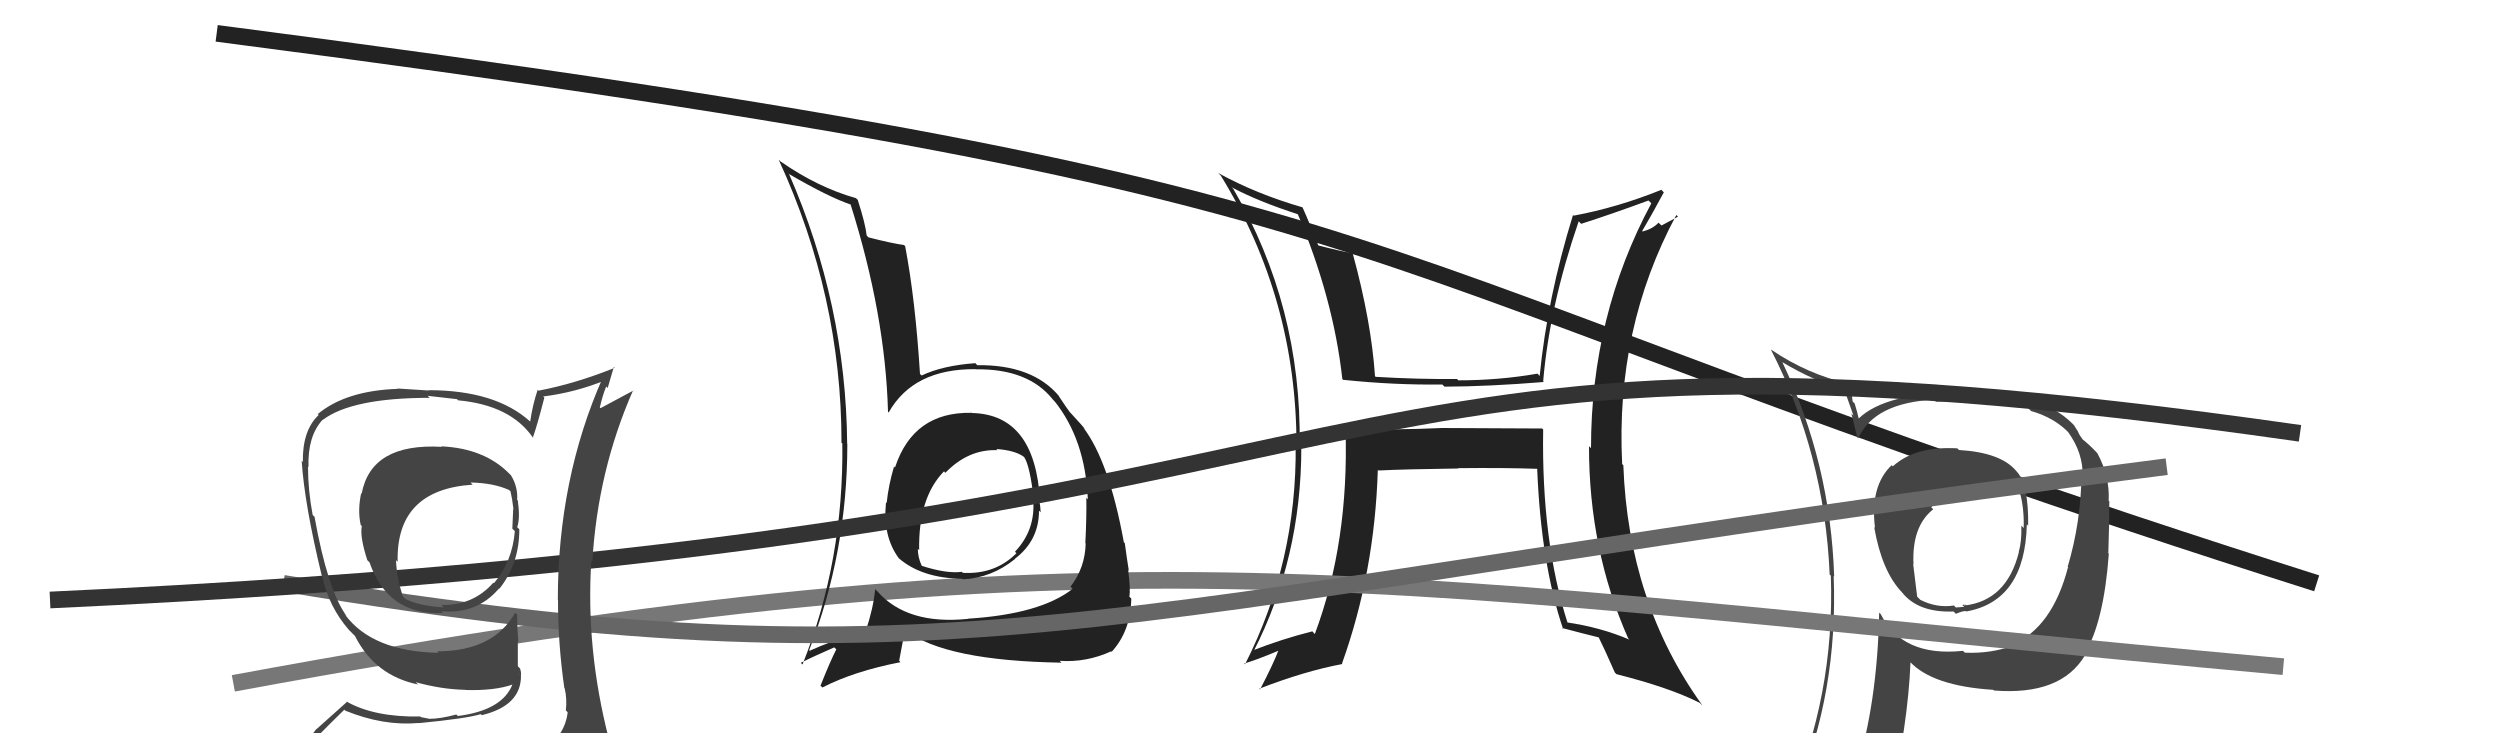
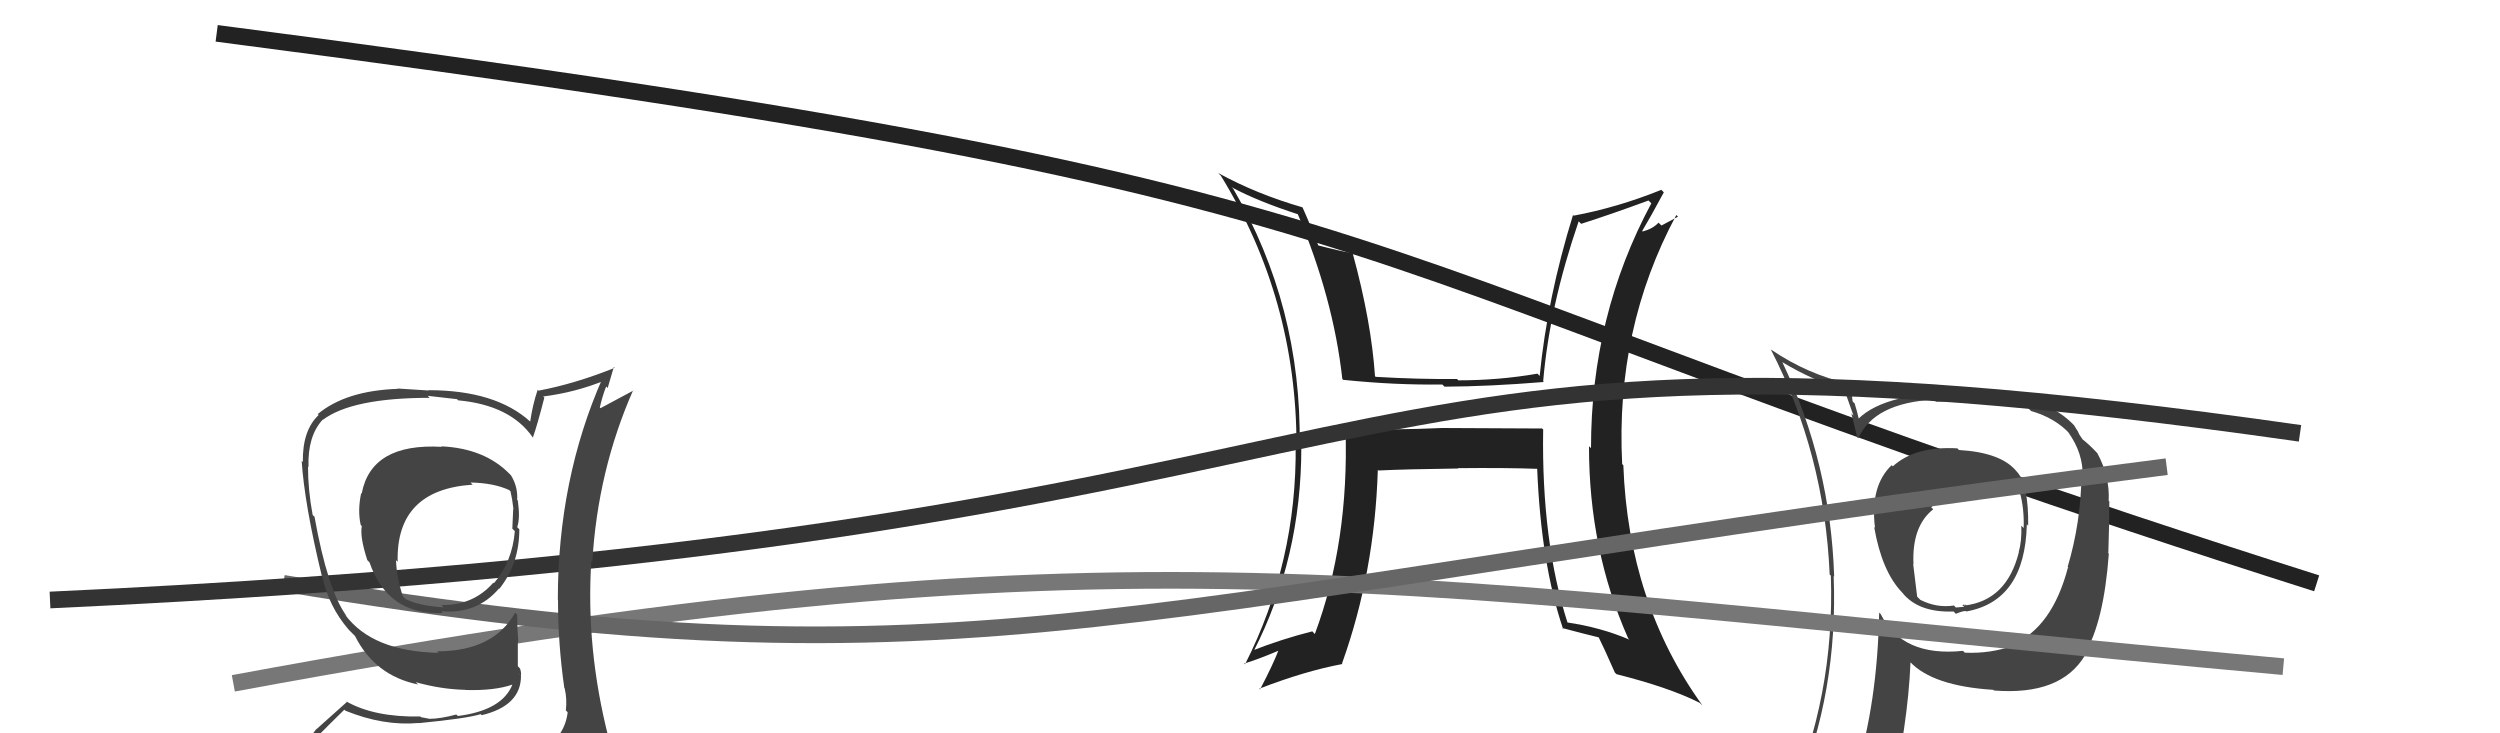
<svg xmlns="http://www.w3.org/2000/svg" width="150" height="44" viewBox="0,0,150,44">
  <path d="M13 2 C90 12,76 15,139 35" stroke="#222" fill="none" />
  <path fill="#222" d="M92.41 25.60L92.52 25.71L86.52 25.68L86.52 25.68Q83.69 25.81 80.75 25.74L80.83 25.82L80.73 25.71Q80.95 32.52 78.89 38.04L78.83 37.98L78.74 37.88Q76.88 38.35 75.13 39.04L75.25 39.15L75.20 39.11Q78.08 33.49 78.08 26.83L78.02 26.78L77.98 26.73Q78.10 18.36 73.99 11.32L73.89 11.23L73.91 11.24Q75.47 12.08 77.95 12.88L77.96 12.89L77.83 12.76Q80.00 17.87 80.54 22.74L80.62 22.82L80.59 22.79Q83.68 23.11 86.54 23.07L86.61 23.14L86.67 23.20Q89.32 23.19 92.63 22.92L92.58 22.87L92.59 22.88Q92.97 18.38 94.72 13.28L94.86 13.42L94.87 13.43Q96.66 12.86 98.91 12.03L98.94 12.06L99.08 12.20Q95.46 18.94 95.46 26.89L95.34 26.77L95.34 26.77Q95.33 32.97 97.69 38.30L97.75 38.36L97.77 38.38Q96.05 37.64 93.99 37.34L94.08 37.43L94.07 37.42Q92.48 32.47 92.59 25.77ZM93.76 37.72L93.87 37.83L93.73 37.68Q94.92 38.00 96.03 38.27L96.01 38.25L95.85 38.09Q96.24 38.87 96.89 40.35L96.90 40.36L96.99 40.45Q100.19 41.26 101.98 42.17L102.14 42.32L102.15 42.33Q97.70 36.17 97.40 27.91L97.30 27.82L97.33 27.84Q96.92 19.71 100.58 12.90L100.68 13.00L99.69 13.53L99.51 13.36Q99.17 13.73 98.56 13.89L98.41 13.73L98.53 13.86Q98.99 13.10 99.83 11.54L99.79 11.50L99.68 11.39Q97.05 12.45 94.42 12.94L94.53 13.05L94.38 12.90Q92.84 17.88 92.38 22.56L92.29 22.46L92.24 22.42Q89.94 22.82 87.50 22.82L87.47 22.79L87.42 22.74Q85.05 22.76 82.54 22.61L82.45 22.52L82.50 22.57Q82.28 19.30 81.17 15.23L81.21 15.27L81.14 15.19Q80.45 15.08 79.00 14.70L79.01 14.70L79.14 14.83Q78.61 13.46 78.15 12.44L78.25 12.54L78.15 12.44Q75.38 11.64 73.09 10.38L73.20 10.49L73.25 10.54Q77.79 17.93 77.79 26.73L77.66 26.60L77.74 26.68Q77.82 33.73 74.70 39.86L74.66 39.82L74.65 39.81Q75.42 39.59 76.76 39.02L76.58 38.85L76.72 38.99Q76.40 39.84 75.60 41.37L75.61 41.38L75.56 41.32Q78.30 40.26 80.55 39.84L80.64 39.93L80.52 39.81Q82.48 34.35 82.67 28.18L82.57 28.09L82.71 28.23Q84.31 28.15 87.50 28.11L87.50 28.11L87.48 28.09Q90.35 28.06 92.25 28.13L92.18 28.07L92.23 28.11Q92.46 33.83 93.79 37.75Z" />
  <path fill="#444" d="M117.43 26.89L117.46 26.92L117.44 26.90Q114.90 26.76 113.57 27.98L113.47 27.88L113.50 27.91Q112.19 29.16 112.50 31.67L112.44 31.61L112.45 31.62Q112.91 34.28 114.12 35.54L114.16 35.57L114.12 35.54Q115.09 36.77 117.22 36.69L117.35 36.83L117.35 36.83Q117.75 36.66 117.94 36.66L117.97 36.69L117.97 36.69Q121.50 36.06 121.61 31.46L121.68 31.53L121.69 31.53Q121.72 29.13 121.04 28.33L121.05 28.35L121.01 28.30Q120.09 27.15 117.54 27.00ZM120.82 38.69L120.83 38.70L120.84 38.72Q119.45 39.23 117.89 39.16L117.88 39.15L117.78 39.05Q114.13 39.43 112.84 36.84L112.74 36.75L112.75 36.75Q112.65 42.18 111.32 46.44L111.21 46.33L111.21 46.33Q109.43 46.83 107.79 47.55L107.76 47.52L107.76 47.52Q110.29 41.53 110.02 34.56L110.07 34.61L110.05 34.59Q109.83 27.78 106.94 21.73L106.94 21.73L106.94 21.73Q108.84 22.87 110.55 23.33L110.69 23.47L111.21 24.94L111.08 24.81Q111.17 25.12 111.43 26.23L111.49 26.29L111.50 26.29Q112.46 24.17 116.04 23.98L116.04 23.98L116.16 24.10Q117.04 24.07 117.92 24.07L117.78 23.93L118.32 23.98L118.38 24.03Q118.39 23.93 118.58 23.97L118.67 24.06L118.90 23.99L119.07 24.15Q120.98 24.28 121.70 24.50L121.74 24.54L121.86 24.66Q123.30 25.07 124.18 26.02L124.23 26.08L124.09 25.93Q125.00 27.19 124.96 28.60L124.91 28.55L124.89 28.52Q124.85 31.35 124.06 34.01L124.23 34.19L124.08 34.04Q123.14 37.63 120.78 38.66ZM124.97 39.19L125.10 39.28L125.07 39.25Q126.23 37.33 126.53 33.22L126.40 33.08L126.50 33.18Q126.56 31.34 126.56 30.08L126.64 30.17L126.52 30.05Q126.60 28.60 125.84 27.19L125.92 27.27L125.84 27.19Q125.34 26.65 124.84 26.27L125.01 26.44L124.77 26.09L124.66 25.86L124.45 25.54L124.60 25.69Q122.78 23.56 118.44 23.56L118.41 23.53L117.96 23.69L117.81 23.54Q113.15 23.53 111.51 25.12L111.63 25.24L111.53 25.14Q111.43 24.70 111.28 24.21L111.16 24.09L111.04 23.17L110.88 23.00Q108.47 22.47 106.27 20.98L106.31 21.03L106.25 20.97Q109.47 27.23 109.78 34.47L109.82 34.51L109.85 34.54Q110.10 41.76 107.25 48.23L107.25 48.23L109.23 47.36L109.25 47.38Q109.05 48.17 108.36 49.73L108.36 49.72L108.24 49.60Q111.06 48.65 113.38 48.31L113.33 48.26L113.37 48.30Q114.48 43.47 114.63 39.74L114.60 39.71L114.61 39.72Q115.97 41.16 119.59 41.39L119.61 41.40L119.63 41.43Q123.65 41.75 125.10 39.32L125.12 39.34ZM119.39 29.20L119.44 29.25L119.29 29.10Q120.01 29.09 121.11 29.44L121.02 29.34L121.18 29.50Q121.46 30.50 121.42 31.68L121.37 31.63L121.28 31.54Q121.31 32.49 121.12 33.13L121.16 33.17L121.13 33.14Q120.40 36.03 117.88 36.33L117.82 36.27L118.01 36.34L117.96 36.29Q117.85 36.26 117.74 36.30L117.85 36.41L117.35 36.45L117.24 36.33Q116.21 36.49 115.22 35.99L115.03 35.80L114.79 33.84L114.81 33.87Q114.70 31.58 115.99 30.56L115.96 30.52L115.87 30.44Q116.91 29.38 119.31 29.12Z" />
  <path d="M14 41 C68 31,82 35,137 40" stroke="#777" fill="none" />
-   <path fill="#222" d="M58.20 24.67L58.27 24.75L58.29 24.77Q54.80 24.70 53.70 28.05L53.60 27.95L53.64 28.00Q53.31 29.11 53.20 30.18L53.25 30.23L53.16 30.14Q52.95 32.18 53.94 33.51L53.98 33.55L53.90 33.47Q55.28 34.69 57.75 34.73L57.79 34.77L57.77 34.76Q59.49 34.68 60.90 33.54L61.06 33.70L60.89 33.53Q62.34 32.43 62.34 30.64L62.47 30.77L62.44 30.74Q62.43 30.39 62.35 30.01L62.21 29.87L62.40 30.05Q62.11 24.86 58.31 24.78ZM58.22 37.25L58.13 37.16L58.09 37.13Q54.44 37.51 52.65 35.49L52.62 35.46L52.51 35.35Q52.40 36.50 51.94 37.87L51.86 37.78L51.90 37.83Q49.84 38.47 48.59 39.04L48.70 39.16L48.55 39.01Q50.84 33.15 50.84 26.64L50.80 26.60L50.83 26.63Q50.76 18.26 47.33 10.41L47.51 10.60L47.39 10.47Q49.73 11.83 51.06 12.28L51.05 12.27L51.03 12.25Q53.12 18.87 53.28 24.70L53.26 24.68L53.32 24.75Q54.80 22.12 58.53 22.15L58.54 22.15L58.54 22.16Q61.69 22.11 63.17 23.97L63.28 24.09L63.27 24.07Q65.12 26.38 65.27 29.96L65.12 29.80L65.18 29.86Q65.20 30.99 65.12 32.59L65.15 32.62L65.14 32.60Q65.11 34.06 64.23 35.20L64.28 35.25L64.36 35.33Q62.42 36.85 58.08 37.12ZM63.63 39.70L63.73 39.80L63.58 39.65Q65.18 39.76 66.67 39.08L66.65 39.06L66.70 39.11Q67.84 37.86 67.88 35.92L67.72 35.75L67.76 35.79Q67.84 35.38 67.69 34.20L67.54 34.05L67.73 34.24Q67.61 33.51 67.49 32.60L67.47 32.57L67.43 32.53Q66.55 27.69 64.99 25.64L65.08 25.73L65.12 25.77Q65.06 25.67 64.26 24.80L64.18 24.72L64.19 24.73Q64.04 24.54 63.51 23.74L63.54 23.77L63.57 23.80Q61.98 21.87 58.63 21.91L58.56 21.83L58.52 21.79Q56.56 21.93 55.30 22.53L55.16 22.40L55.20 22.44Q54.92 17.97 54.31 14.77L54.18 14.64L54.24 14.70Q53.59 14.62 52.10 14.24L52.15 14.29L52.00 14.13Q51.93 13.45 51.47 12.01L51.48 12.01L51.36 11.89Q49.06 11.24 46.82 9.68L46.72 9.58L46.72 9.58Q50.49 17.76 50.49 26.55L50.44 26.51L50.54 26.61Q50.63 33.66 48.15 39.87L48.10 39.82L48.05 39.77Q48.73 39.42 50.06 38.84L50.08 38.87L50.18 38.96Q49.84 39.61 49.23 41.14L49.23 41.14L49.34 41.25Q51.25 40.27 54.03 39.73L53.95 39.64L54.30 37.79L54.35 37.84Q56.76 39.65 63.69 39.76ZM59.87 27.02L59.85 27.01L59.78 26.94Q60.89 27.02 61.42 27.40L61.51 27.49L61.46 27.44Q61.80 27.97 62.03 29.99L61.96 29.92L61.99 29.95Q62.15 31.79 60.90 33.10L60.95 33.16L60.99 33.19Q59.71 34.48 57.77 34.37L57.77 34.37L57.71 34.31Q56.77 34.43 55.28 33.94L55.42 34.08L55.31 33.96Q55.07 33.45 55.07 32.92L55.01 32.87L55.15 33.01Q55.09 29.86 56.65 28.27L56.75 28.36L56.54 28.19L56.72 28.37Q58.10 26.94 59.85 27.01Z" />
  <path d="M17 35 C59 42,67 36,130 28" stroke="#666" fill="none" />
  <path d="M3 36 C90 32,75 17,138 26" stroke="#333" fill="none" />
  <path fill="#444" d="M26.51 26.81L26.33 26.63L26.51 26.81Q22.27 26.57 21.70 29.62L21.72 29.64L21.67 29.59Q21.45 30.62 21.64 31.49L21.70 31.56L21.71 31.56Q21.58 32.20 22.04 33.61L22.03 33.60L22.17 33.74Q23.27 36.93 26.58 36.78L26.47 36.67L26.47 36.67Q28.61 36.87 29.94 35.31L29.80 35.16L29.96 35.33Q31.16 33.82 31.16 31.76L31.19 31.79L31.03 31.63Q31.22 31.10 31.07 30.04L31.13 30.10L31.03 29.99Q31.08 29.21 30.66 28.52L30.70 28.56L30.57 28.43Q29.07 26.90 26.48 26.78ZM31.37 45.30L31.33 45.25L31.20 45.13Q29.47 45.80 21.40 46.18L21.45 46.23L21.27 46.05Q19.68 46.21 18.04 45.37L17.99 45.32L17.98 45.31Q18.83 44.37 20.66 42.58L20.65 42.57L20.72 42.64Q23.01 43.57 25.11 43.38L25.12 43.39L25.12 43.39Q28.01 43.11 28.84 42.85L28.92 42.92L28.91 42.91Q31.26 42.34 31.26 40.55L31.10 40.38L31.26 40.54Q31.28 40.33 31.20 40.11L31.07 39.97L31.07 38.49L31.10 38.52Q31.03 37.69 31.03 36.89L31.04 36.90L30.91 36.76Q29.61 39.08 26.22 39.08L26.24 39.10L26.31 39.17Q22.35 39.09 20.71 36.89L20.62 36.80L20.80 36.97Q19.66 35.42 18.87 31.00L18.82 30.96L18.76 30.90Q18.48 29.40 18.48 28.00L18.51 28.02L18.51 28.02Q18.45 26.17 19.36 25.18L19.41 25.23L19.37 25.19Q21.13 23.87 25.78 23.87L25.66 23.75L27.42 23.95L27.49 24.02Q30.63 24.31 31.97 26.25L32.05 26.34L31.97 26.26Q32.24 25.50 32.66 23.86L32.54 23.74L32.59 23.79Q34.55 23.54 36.30 22.82L36.20 22.72L36.16 22.67Q33.47 28.75 33.47 35.98L33.61 36.11L33.48 35.99Q33.48 38.65 33.86 41.28L33.94 41.36L33.88 41.30Q34.03 41.94 33.95 42.63L33.97 42.64L34.06 42.74Q33.89 44.13 32.67 44.89L32.73 44.94L32.55 44.76Q32.04 45.01 31.20 45.13ZM34.33 48.22L34.21 48.10L34.24 48.13Q35.70 48.18 36.46 47.22L36.47 47.24L36.42 47.19Q36.91 46.39 36.80 45.67L36.69 45.55L36.82 45.69Q36.55 44.89 36.36 44.12L36.52 44.28L36.52 44.29Q35.14 38.91 35.48 33.65L35.66 33.82L35.54 33.71Q35.86 28.24 37.99 23.41L38.01 23.43L36.03 24.49L35.99 24.45Q36.14 23.77 36.37 23.19L36.46 23.28L36.83 22.02L36.88 22.07Q34.52 23.02 32.31 23.44L32.24 23.36L32.26 23.39Q31.96 24.27 31.81 25.30L31.80 25.29L31.82 25.30Q29.74 23.41 25.70 23.41L25.72 23.43L23.85 23.31L23.87 23.33Q20.74 23.44 19.06 24.85L19.02 24.81L19.12 24.90Q18.14 25.82 18.17 27.72L18.09 27.64L18.10 27.65Q18.27 30.26 19.30 34.52L19.18 34.40L19.33 34.55Q19.71 36.38 20.93 37.79L20.99 37.85L21.21 38.07L21.21 38.07L21.30 38.16Q22.50 40.54 25.09 41.07L24.95 40.94L24.94 40.93Q26.48 41.36 27.92 41.39L27.82 41.29L27.93 41.40Q29.69 41.45 30.76 41.07L30.65 40.96L30.75 41.06Q30.14 42.62 27.47 42.96L27.46 42.95L27.38 42.87Q26.42 43.13 25.74 43.13L25.73 43.12L25.26 43.03L25.22 42.99Q22.45 43.04 20.77 42.08L20.81 42.12L19.00 43.74L18.99 43.73Q18.27 44.68 17.43 45.63L17.36 45.56L17.33 45.53Q18.46 46.21 19.45 46.40L19.36 46.31L18.43 47.13L18.55 47.25Q21.21 48.27 26.84 48.27L26.93 48.36L26.98 48.18L27.07 48.27Q30.64 48.22 34.22 48.11ZM28.26 28.98L28.37 29.08L28.23 28.95Q29.63 28.98 30.54 29.40L30.45 29.31L30.63 29.48Q30.73 29.89 30.81 30.57L30.72 30.48L30.79 30.56Q30.78 30.81 30.74 31.72L30.78 31.76L30.89 31.87Q30.74 33.70 29.63 35.00L29.67 35.03L29.60 34.96Q28.39 36.34 26.48 36.30L26.45 36.27L26.62 36.44Q25.17 36.36 24.33 35.94L24.34 35.95L24.16 35.76Q23.80 34.64 23.76 33.61L23.76 33.61L23.86 33.71Q23.75 29.38 28.36 29.08Z" />
</svg>